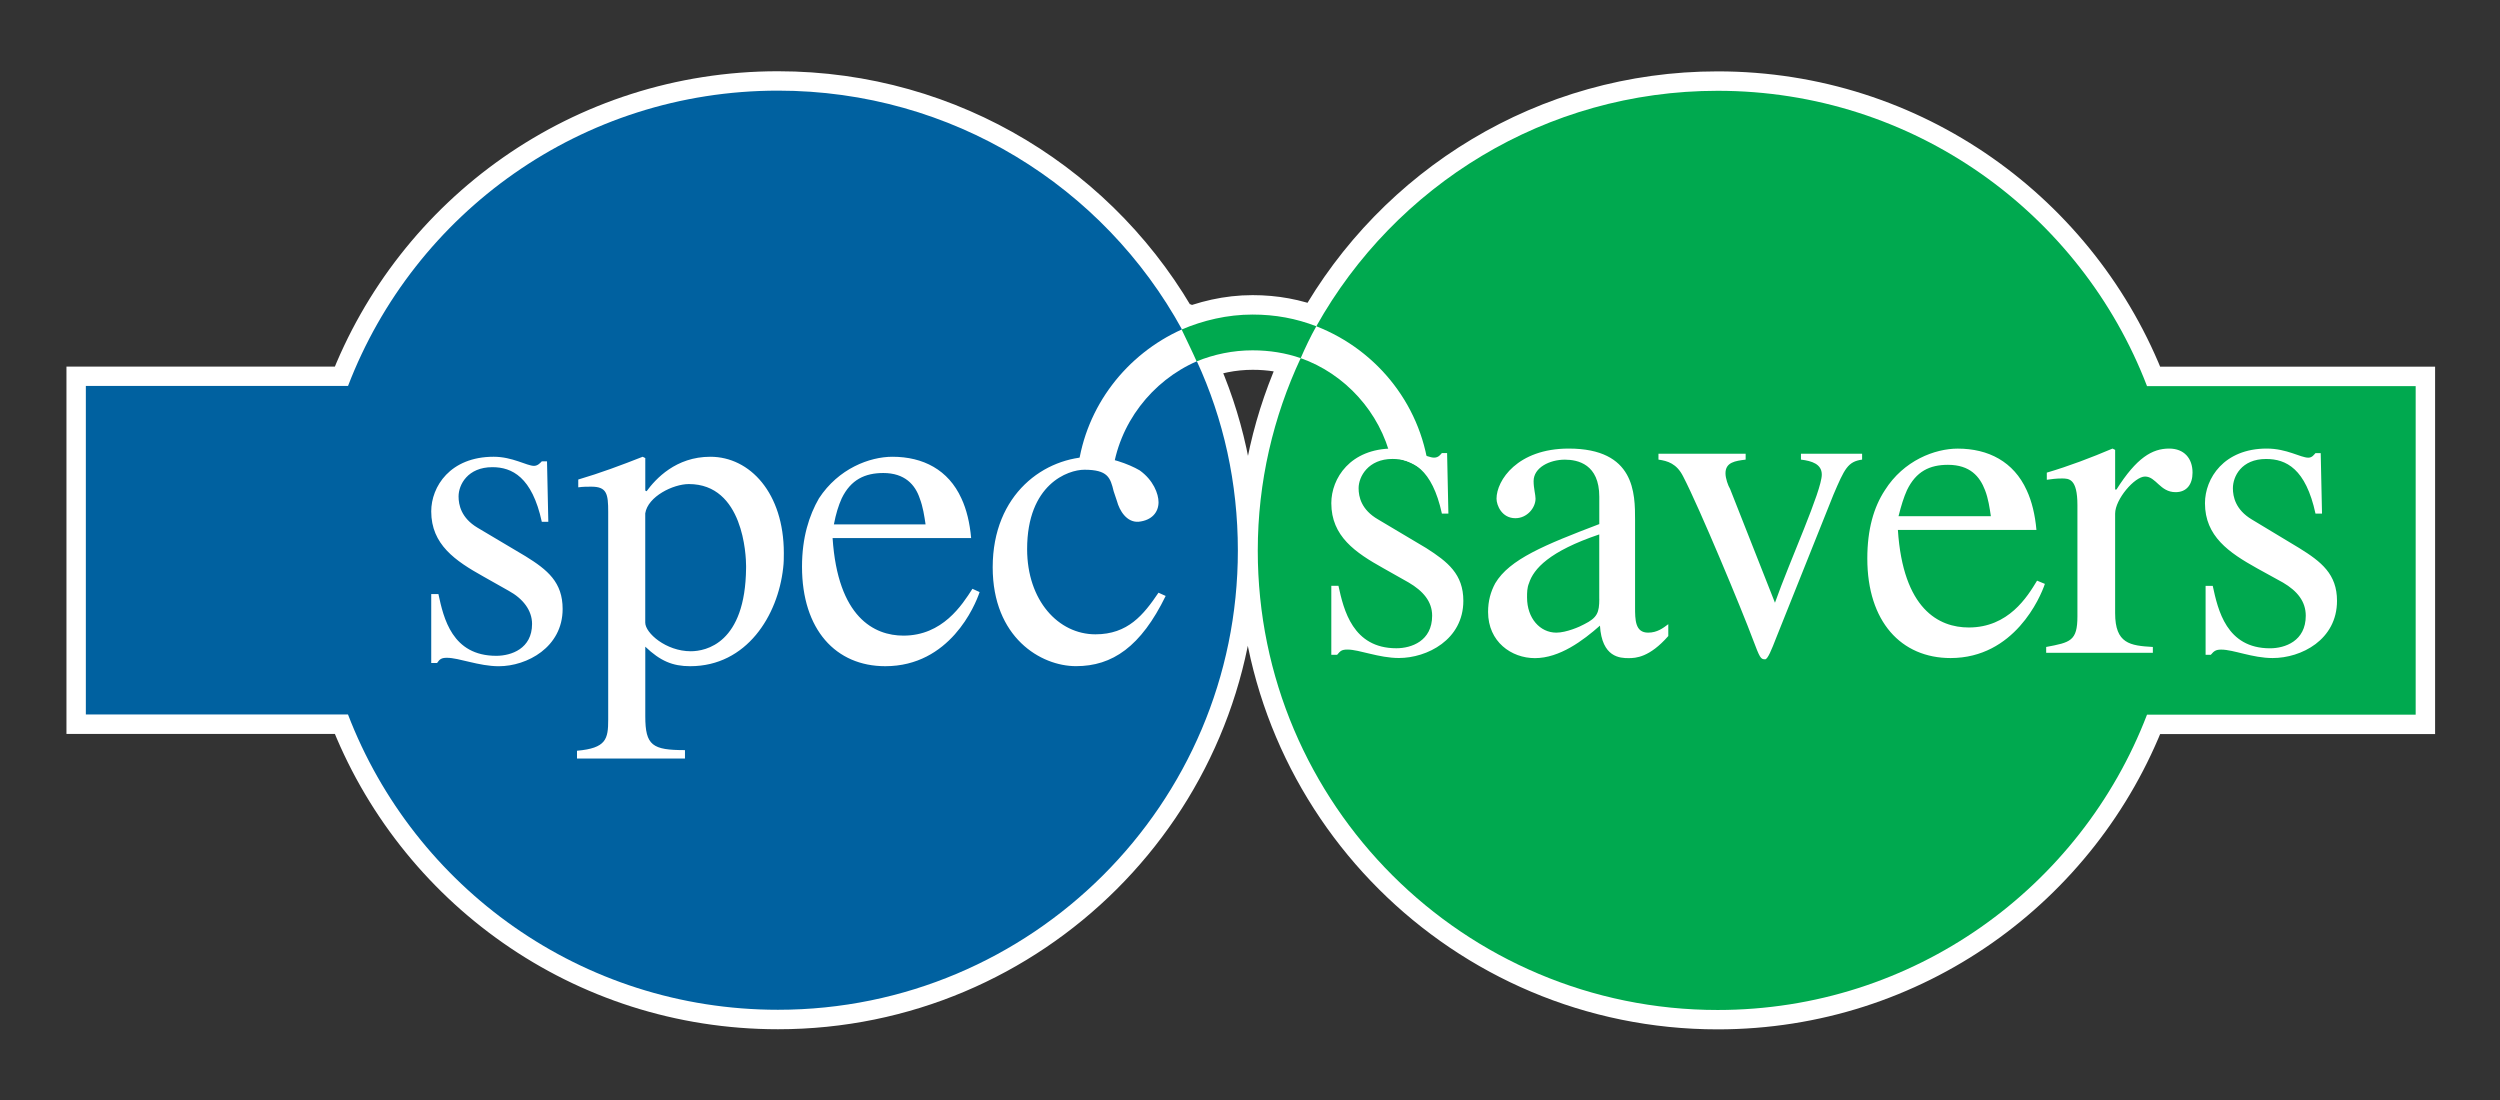
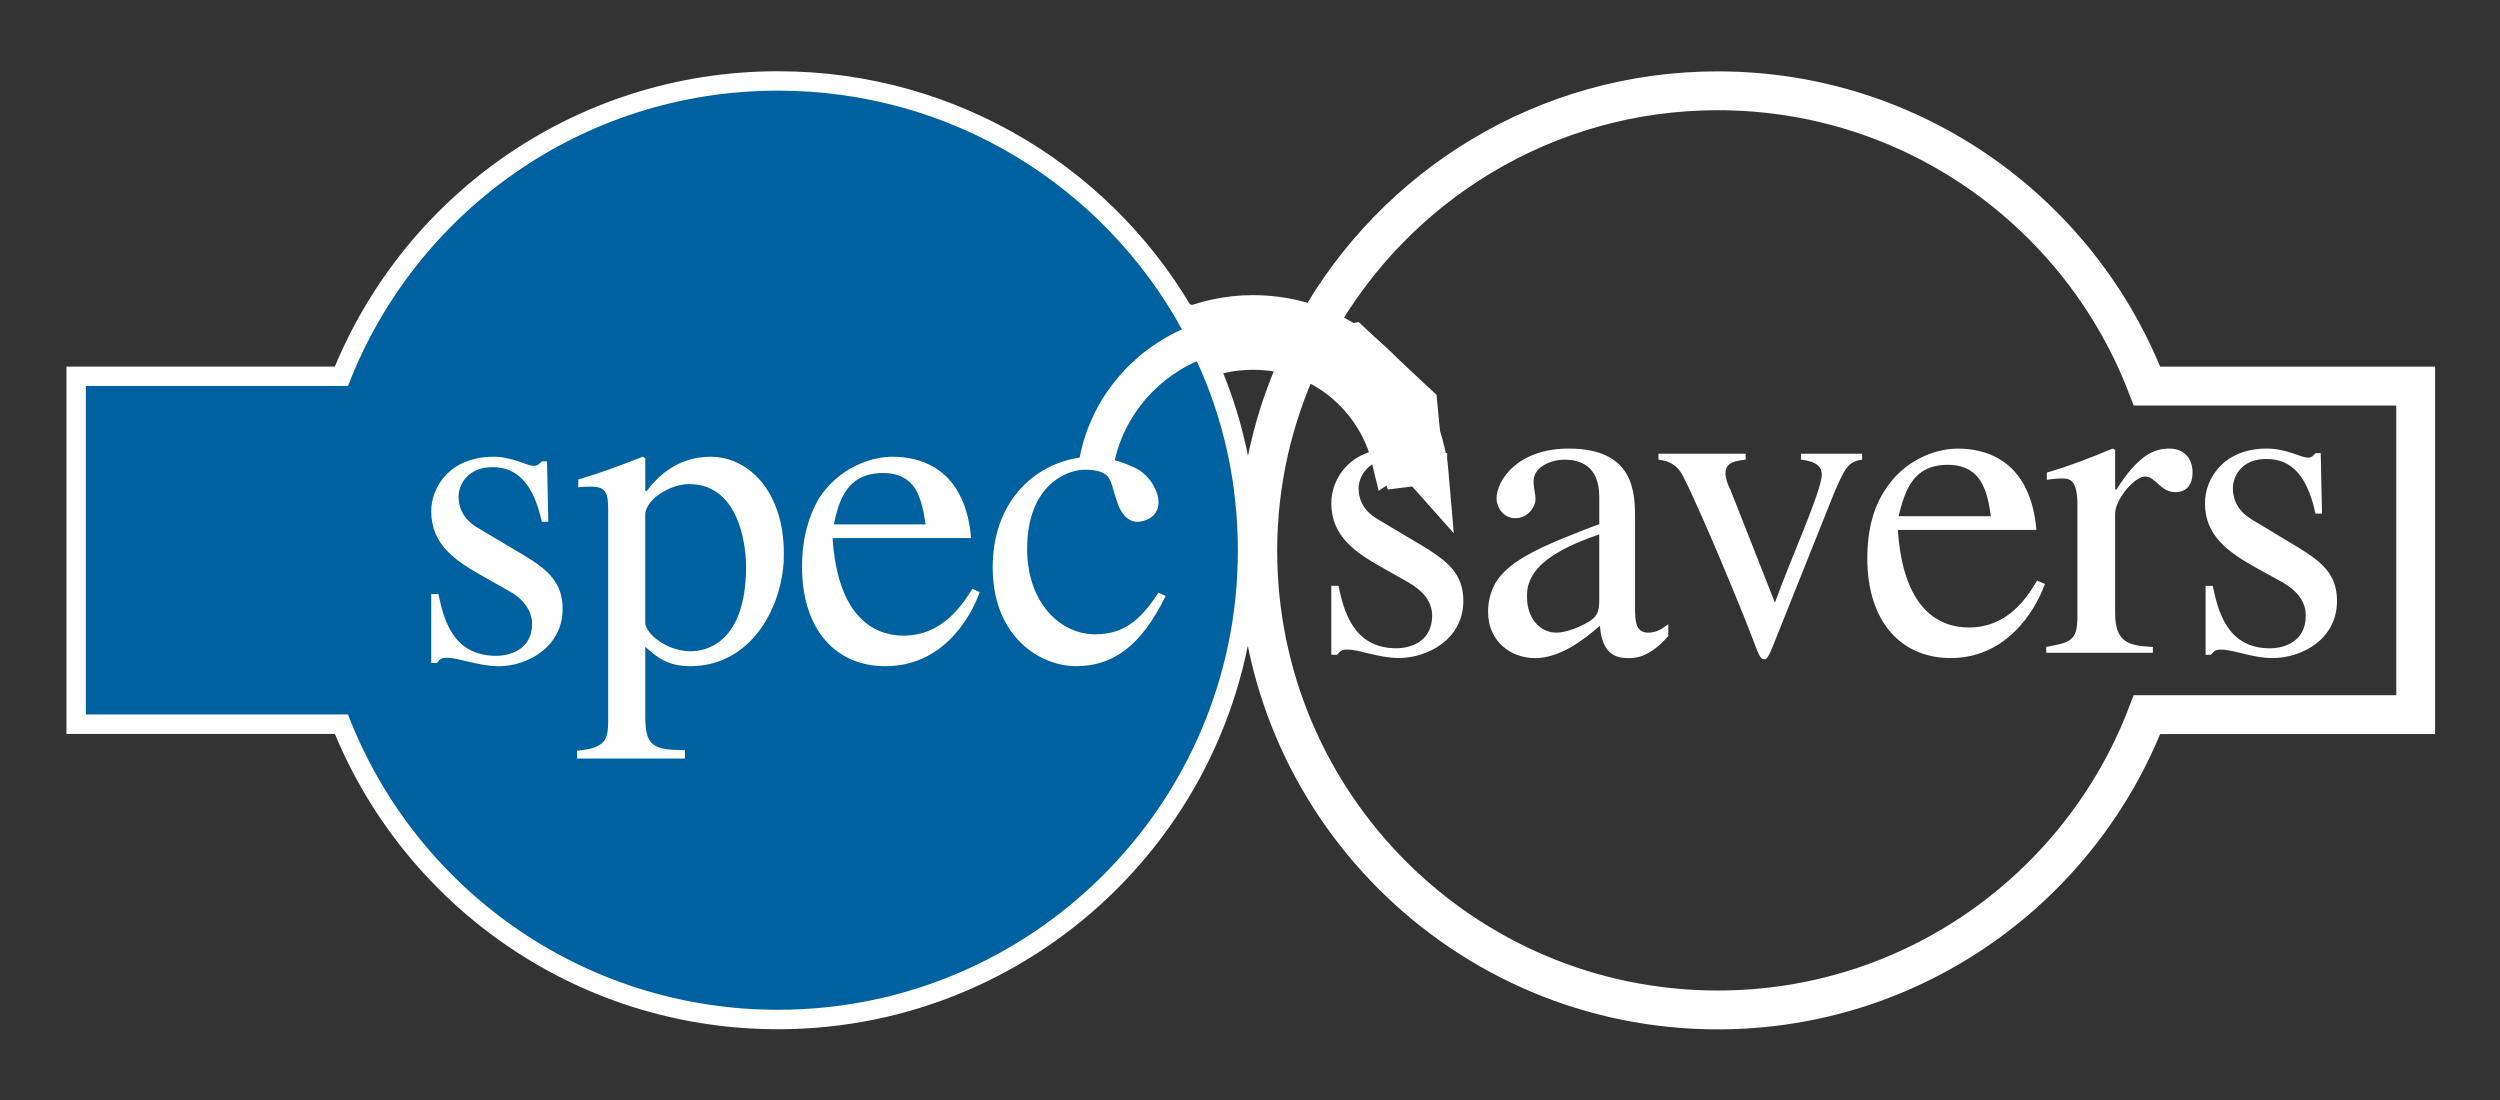
<svg xmlns="http://www.w3.org/2000/svg" xmlns:xlink="http://www.w3.org/1999/xlink" version="1.1" id="Layer_1" x="0px" y="0px" viewBox="0 0 595.28 262" style="enable-background:new 0 0 595.28 262;" xml:space="preserve">
  <rect x="0" y="0" width="595.28" height="262" fill="#333333" stroke="none" />
  <style type="text/css">
	.st0{clip-path:url(#SVGID_2_);fill:#0061A0;}
	.st1{clip-path:url(#SVGID_2_);fill:none;stroke:#0061A0;stroke-width:1.646;stroke-linejoin:bevel;}
	.st2{clip-path:url(#SVGID_2_);fill:none;stroke:#0061A0;stroke-width:0.523;}
	.st3{clip-path:url(#SVGID_2_);fill:#FFFFFF;}
	.st4{clip-path:url(#SVGID_2_);fill:#00A94F;}
	.st5{clip-path:url(#SVGID_2_);fill:none;stroke:#FFFFFF;stroke-width:9.25;stroke-miterlimit:10;}
</style>
  <g>
    <defs>
      <rect id="SVGID_1_" x="12.76" y="15.03" width="571.1" height="231.58" />
    </defs>
    <clipPath id="SVGID_2_">
      <use xlink:href="#SVGID_1_" style="overflow:visible;" />
    </clipPath>
    <path class="st0" d="M33.04,288.95l12.1-5.12l-0.62-1.55c-2.95,0.47-3.72,2.02-4.19-1.08l-1.24-7.6c0-0.93,0-2.02,0.93-2.17   l3.1-1.4c3.57-0.62,2.79-0.93,3.72,2.79l1.55,0.31L47,261.96l-1.24,0.31c0.62,3.41-0.46,5.12-2.95,6.36l-3.25,1.4   c-0.93,0.15-0.93,0.46-1.09-0.62l-1.09-7.6c-0.31-1.55-0.78-2.95,0.62-3.26l4.97-2.17c3.88-1.55,5.43-2.17,6.67,1.55l1.86-0.77   l-2.48-5.43l-19.85,7.6l0.16,0.93c2.79-0.46,3.72,0.31,4.19,3.1l2.02,18.92c0.47,2.95,0.93,3.41-2.17,4.03L33.04,288.95z" />
    <path class="st0" d="M72.59,271.42l8.68-3.88l-0.31-1.08c-2.48,0.16-2.48,0.93-2.79-1.4l-1.7-10.7c0.78-2.02,1.39-3.1,2.32-3.1   c0.62-0.15,1.4,0.93,2.64,0.78c0.93-0.16,1.4-0.93,1.24-2.17c-0.15-1.24-1.24-2.02-2.48-1.86c-1.4,0.15-2.79,1.71-4.03,4.5   l-0.46-2.94c-1.55,0.93-3.41,2.63-5.58,4.19v0.93h1.55c1.86-0.46,1.09-1.86,1.55,0.31l1.24,10.55c0.31,2.48,0.31,4.18-2.02,4.65   L72.59,271.42z" />
    <path class="st0" d="M60.34,276.39c0.15,0,0.31-0.16,0.47-0.16v-1.09c-1.4-1.24-4.65-3.72-4.19-10.08   c0.31-4.65,2.79-6.82,4.19-6.98v-1.86c-4.19,0.77-7.29,4.81-7.6,10.24C53.2,274.83,55.84,276.39,60.34,276.39 M60.8,276.23   c4.5-0.31,7.6-3.72,8.38-9.61c0.77-5.89-1.71-10.08-6.51-10.39H60.8v1.86h0.47c2.94,0.15,3.57,4.04,3.72,10.39   c-0.47,4.65-1.24,6.67-4.03,6.67H60.8V276.23z" />
    <path class="st0" d="M91.89,269.24c-7.58,5.98-18.56,5.98-28,10.42l-27.84,12.72C53.07,282.27,71.32,272.15,91.89,269.24" />
    <path class="st1" d="M91.89,269.24c-7.58,5.98-18.56,5.98-28,10.42l-27.84,12.72C53.07,282.27,71.32,272.15,91.89,269.24z" />
-     <path class="st0" d="M563.61,280.56v-1.98h-10.37v-5.76h9.32v-1.98h-9.32v-5.19h9.96v-1.98h-12.22v16.88H563.61z M525.88,265.56   h5.37c1.25,0,2.17,0.26,2.75,0.77c0.58,0.51,0.87,1.17,0.87,1.96c0,0.54-0.15,1.05-0.45,1.51c-0.3,0.46-0.74,0.8-1.31,1.01   c-0.58,0.21-1.38,0.32-2.4,0.32h-4.82V265.56z M525.88,280.56v-7.5h2.6c0.58,0,1,0.03,1.25,0.08c0.34,0.08,0.69,0.23,1.02,0.44   c0.34,0.21,0.72,0.59,1.14,1.13c0.42,0.54,0.96,1.32,1.62,2.33l2.24,3.52h2.8l-2.93-4.61c-0.58-0.9-1.2-1.65-1.86-2.25   c-0.31-0.28-0.76-0.56-1.35-0.84c1.63-0.22,2.83-0.74,3.61-1.56c0.78-0.82,1.17-1.83,1.17-3.02c0-0.93-0.24-1.77-0.71-2.54   c-0.47-0.76-1.1-1.3-1.88-1.6c-0.79-0.3-1.93-0.45-3.44-0.45h-7.53v16.88H525.88z M502.51,268.69c0.38-1.07,0.68-2.16,0.93-3.26   c0.27,0.92,0.67,2.1,1.2,3.52l1.78,4.68h-5.78L502.51,268.69z M498.14,280.56l1.87-5.12h7.13l1.94,5.12h2.55l-6.9-16.88h-2.47   l-6.52,16.88H498.14z M480.62,277.84c-0.87,0.72-1.93,1.08-3.18,1.08c-1.03,0-1.99-0.27-2.87-0.8c-0.89-0.53-1.54-1.33-1.96-2.4   c-0.42-1.07-0.63-2.32-0.63-3.76c0-1.11,0.18-2.19,0.53-3.24c0.35-1.05,0.96-1.88,1.84-2.5c0.87-0.62,1.96-0.93,3.25-0.93   c1.13,0,2.06,0.28,2.81,0.84c0.74,0.56,1.31,1.45,1.7,2.68l2.22-0.52c-0.45-1.56-1.26-2.76-2.41-3.62   c-1.16-0.86-2.58-1.29-4.27-1.29c-1.49,0-2.86,0.34-4.1,1.02c-1.24,0.68-2.2,1.67-2.87,2.98c-0.67,1.31-1.01,2.84-1.01,4.6   c0,1.61,0.3,3.12,0.9,4.52c0.6,1.41,1.47,2.48,2.61,3.22c1.14,0.74,2.63,1.11,4.45,1.11c1.76,0,3.26-0.48,4.48-1.44   c1.22-0.96,2.07-2.36,2.54-4.2l-2.26-0.56C482.08,276.05,481.49,277.12,480.62,277.84 M440.27,280.56v-1.98h-10.36v-5.76h9.32   v-1.98h-9.32v-5.19h9.96v-1.98h-12.21v16.88H440.27z M408.6,280.56v-7.15l6.76-9.73h-2.61l-3.3,4.96c-0.72,1.11-1.33,2.1-1.85,2.97   c-0.52-0.95-1.11-1.89-1.74-2.83l-3.35-5.1h-2.7l6.53,9.73v7.15H408.6z M388.29,280.56v-1.98h-10.36v-5.76h9.32v-1.98h-9.32v-5.19   h9.96v-1.98h-12.21v16.88H388.29z M345.54,280.56v-1.98h-10.36v-5.76h9.32v-1.98h-9.32v-5.19h9.96v-1.98h-12.21v16.88H345.54z    M319.99,280.56v-1.98h-8.35v-14.9h-2.25v16.88H319.99z M285.66,272.76h3.93c1.08,0,1.91,0.1,2.48,0.29   c0.58,0.19,1.02,0.52,1.35,0.98c0.32,0.47,0.49,1.02,0.49,1.65c0,0.54-0.11,1.01-0.33,1.43c-0.22,0.41-0.51,0.73-0.86,0.94   c-0.35,0.22-0.78,0.37-1.3,0.46c-0.29,0.05-0.8,0.08-1.53,0.08h-4.23V272.76z M285.66,265.66h3.39c1.22,0,2.08,0.08,2.58,0.24   c0.5,0.16,0.89,0.45,1.16,0.88c0.27,0.43,0.4,0.92,0.4,1.49c0,0.59-0.14,1.09-0.43,1.48c-0.29,0.39-0.72,0.67-1.29,0.85   c-0.43,0.13-1.15,0.2-2.14,0.2h-3.67V265.66z M289.87,280.56c1.08,0,1.99-0.09,2.74-0.28c0.74-0.19,1.36-0.47,1.86-0.84   c0.49-0.37,0.91-0.89,1.24-1.57c0.34-0.68,0.51-1.41,0.51-2.2c0-0.98-0.28-1.83-0.83-2.55c-0.55-0.72-1.34-1.23-2.36-1.53   c0.8-0.39,1.39-0.91,1.79-1.54c0.4-0.64,0.59-1.32,0.59-2.04c0-0.77-0.22-1.52-0.67-2.23c-0.45-0.71-1.06-1.24-1.84-1.58   c-0.79-0.34-1.83-0.51-3.13-0.51h-6.38v16.88H289.87z M262.39,268.69c0.38-1.07,0.68-2.16,0.93-3.26c0.27,0.92,0.68,2.1,1.21,3.52   l1.78,4.68h-5.79L262.39,268.69z M258.02,280.56l1.87-5.12h7.13l1.94,5.12h2.56l-6.89-16.88h-2.47l-6.52,16.88H258.02z    M232.44,265.66H236c1.33,0,2.3,0.11,2.9,0.35c0.83,0.32,1.54,0.96,2.12,1.91c0.58,0.95,0.87,2.31,0.87,4.08   c0,1.28-0.15,2.37-0.44,3.26c-0.3,0.89-0.71,1.61-1.24,2.14c-0.38,0.38-0.89,0.67-1.52,0.88c-0.64,0.21-1.51,0.31-2.63,0.31h-3.62   V265.66z M236.31,280.56c1.03,0,1.93-0.1,2.73-0.29c0.79-0.19,1.47-0.47,2.03-0.85c0.56-0.37,1.07-0.88,1.54-1.53   c0.47-0.65,0.86-1.47,1.16-2.46c0.3-0.99,0.45-2.13,0.45-3.41c0-1.51-0.22-2.84-0.66-4.01c-0.44-1.17-1.12-2.13-2.01-2.88   c-0.69-0.58-1.52-0.99-2.49-1.21c-0.69-0.16-1.7-0.24-3.02-0.24h-5.85v16.88H236.31z M205.18,265.56h5.36   c1.25,0,2.17,0.26,2.75,0.77c0.58,0.51,0.87,1.17,0.87,1.96c0,0.54-0.15,1.05-0.45,1.51c-0.3,0.46-0.74,0.8-1.31,1.01   c-0.57,0.21-1.38,0.32-2.4,0.32h-4.82V265.56z M205.18,280.56v-7.5h2.6c0.58,0,0.99,0.03,1.25,0.08c0.35,0.08,0.69,0.23,1.02,0.44   c0.34,0.21,0.71,0.59,1.14,1.13c0.42,0.54,0.97,1.32,1.62,2.33l2.24,3.52h2.8l-2.93-4.61c-0.58-0.9-1.2-1.65-1.86-2.25   c-0.31-0.28-0.76-0.56-1.35-0.84c1.62-0.22,2.83-0.74,3.61-1.56c0.78-0.82,1.17-1.83,1.17-3.02c0-0.93-0.24-1.77-0.71-2.54   c-0.47-0.76-1.1-1.3-1.88-1.6c-0.79-0.3-1.94-0.45-3.45-0.45h-7.53v16.88H205.18z M177.64,266.92c1.14-1.09,2.51-1.63,4.09-1.63   c1.12,0,2.12,0.28,3.02,0.85c0.9,0.56,1.58,1.36,2.04,2.38c0.47,1.02,0.7,2.22,0.7,3.6c0,2.17-0.54,3.85-1.64,5.03   c-1.09,1.18-2.48,1.77-4.16,1.77c-1.66,0-3.03-0.59-4.13-1.76c-1.1-1.17-1.65-2.77-1.65-4.81   C175.92,269.82,176.5,268.01,177.64,266.92 M174.58,276.54c0.65,1.33,1.6,2.37,2.86,3.14c1.26,0.77,2.68,1.15,4.28,1.15   c1.47,0,2.85-0.35,4.12-1.04c1.27-0.69,2.26-1.71,2.95-3.06c0.69-1.35,1.04-2.88,1.04-4.59c0-1.69-0.33-3.2-0.99-4.52   c-0.66-1.33-1.62-2.37-2.88-3.11c-1.26-0.74-2.67-1.12-4.23-1.12c-2.39,0-4.34,0.79-5.85,2.38c-1.51,1.58-2.27,3.77-2.27,6.57   C173.6,273.81,173.93,275.21,174.58,276.54 M151.97,280.56v-7.67h7.98v-1.98h-7.98v-5.25h9.22v-1.98h-11.48v16.88H151.97z    M127.32,280.56v-7.67h7.98v-1.98h-7.98v-5.25h9.22v-1.98h-11.47v16.88H127.32z M103.88,268.69c0.38-1.07,0.68-2.16,0.93-3.26   c0.27,0.92,0.67,2.1,1.21,3.52l1.78,4.68h-5.79L103.88,268.69z M99.51,280.56l1.87-5.12h7.13l1.94,5.12H113l-6.9-16.88h-2.47   l-6.51,16.88H99.51z" />
    <path class="st2" d="M563.61,280.56v-1.98h-10.37v-5.76h9.32v-1.98h-9.32v-5.19h9.96v-1.98h-12.22v16.88H563.61z M525.88,265.56   h5.37c1.25,0,2.17,0.26,2.75,0.77c0.58,0.51,0.87,1.17,0.87,1.96c0,0.54-0.15,1.05-0.45,1.51c-0.3,0.46-0.74,0.8-1.31,1.01   c-0.58,0.21-1.38,0.32-2.4,0.32h-4.82V265.56z M525.88,280.56v-7.5h2.6c0.58,0,1,0.03,1.25,0.08c0.34,0.08,0.69,0.23,1.02,0.44   c0.34,0.21,0.72,0.59,1.14,1.13c0.42,0.54,0.96,1.32,1.62,2.33l2.24,3.52h2.8l-2.93-4.61c-0.58-0.9-1.2-1.65-1.86-2.25   c-0.31-0.28-0.76-0.56-1.35-0.84c1.63-0.22,2.83-0.74,3.61-1.56c0.78-0.82,1.17-1.83,1.17-3.02c0-0.93-0.24-1.77-0.71-2.54   c-0.47-0.76-1.1-1.3-1.88-1.6c-0.79-0.3-1.93-0.45-3.44-0.45h-7.53v16.88H525.88z M502.51,268.69c0.38-1.07,0.68-2.16,0.93-3.26   c0.27,0.92,0.67,2.1,1.2,3.52l1.78,4.68h-5.78L502.51,268.69z M498.14,280.56l1.87-5.12h7.13l1.94,5.12h2.55l-6.9-16.88h-2.47   l-6.52,16.88H498.14z M480.62,277.84c-0.87,0.72-1.93,1.08-3.18,1.08c-1.03,0-1.99-0.27-2.87-0.8c-0.89-0.53-1.54-1.33-1.96-2.4   c-0.42-1.07-0.63-2.32-0.63-3.76c0-1.11,0.18-2.19,0.53-3.24c0.35-1.05,0.96-1.88,1.84-2.5c0.87-0.62,1.96-0.93,3.25-0.93   c1.13,0,2.06,0.28,2.81,0.84c0.74,0.56,1.31,1.45,1.7,2.68l2.22-0.52c-0.45-1.56-1.26-2.76-2.41-3.62   c-1.16-0.86-2.58-1.29-4.27-1.29c-1.49,0-2.86,0.34-4.1,1.02c-1.24,0.68-2.2,1.67-2.87,2.98c-0.67,1.31-1.01,2.84-1.01,4.6   c0,1.61,0.3,3.12,0.9,4.52c0.6,1.41,1.47,2.48,2.61,3.22c1.14,0.74,2.63,1.11,4.45,1.11c1.76,0,3.26-0.48,4.48-1.44   c1.22-0.96,2.07-2.36,2.54-4.2l-2.26-0.56C482.08,276.05,481.49,277.12,480.62,277.84z M440.27,280.56v-1.98h-10.36v-5.76h9.32   v-1.98h-9.32v-5.19h9.96v-1.98h-12.21v16.88H440.27z M408.6,280.56v-7.15l6.76-9.73h-2.61l-3.3,4.96c-0.72,1.11-1.33,2.1-1.85,2.97   c-0.52-0.95-1.11-1.89-1.74-2.83l-3.35-5.1h-2.7l6.53,9.73v7.15H408.6z M388.29,280.56v-1.98h-10.36v-5.76h9.32v-1.98h-9.32v-5.19   h9.96v-1.98h-12.21v16.88H388.29z M345.54,280.56v-1.98h-10.36v-5.76h9.32v-1.98h-9.32v-5.19h9.96v-1.98h-12.21v16.88H345.54z    M319.99,280.56v-1.98h-8.35v-14.9h-2.25v16.88H319.99z M285.66,272.76h3.93c1.08,0,1.91,0.1,2.48,0.29   c0.58,0.19,1.02,0.52,1.35,0.98c0.32,0.47,0.49,1.02,0.49,1.65c0,0.54-0.11,1.01-0.33,1.43c-0.22,0.41-0.51,0.73-0.86,0.94   c-0.35,0.22-0.78,0.37-1.3,0.46c-0.29,0.05-0.8,0.08-1.53,0.08h-4.23V272.76z M285.66,265.66h3.39c1.22,0,2.08,0.08,2.58,0.24   c0.5,0.16,0.89,0.45,1.16,0.88c0.27,0.43,0.4,0.92,0.4,1.49c0,0.59-0.14,1.09-0.43,1.48c-0.29,0.39-0.72,0.67-1.29,0.85   c-0.43,0.13-1.15,0.2-2.14,0.2h-3.67V265.66z M289.87,280.56c1.08,0,1.99-0.09,2.74-0.28c0.74-0.19,1.36-0.47,1.86-0.84   c0.49-0.37,0.91-0.89,1.24-1.57c0.34-0.68,0.51-1.41,0.51-2.2c0-0.98-0.28-1.83-0.83-2.55c-0.55-0.72-1.34-1.23-2.36-1.53   c0.8-0.39,1.39-0.91,1.79-1.54c0.4-0.64,0.59-1.32,0.59-2.04c0-0.77-0.22-1.52-0.67-2.23c-0.45-0.71-1.06-1.24-1.84-1.58   c-0.79-0.34-1.83-0.51-3.13-0.51h-6.38v16.88H289.87z M262.39,268.69c0.38-1.07,0.68-2.16,0.93-3.26c0.27,0.92,0.68,2.1,1.21,3.52   l1.78,4.68h-5.79L262.39,268.69z M258.02,280.56l1.87-5.12h7.13l1.94,5.12h2.56l-6.89-16.88h-2.47l-6.52,16.88H258.02z    M232.44,265.66H236c1.33,0,2.3,0.11,2.9,0.35c0.83,0.32,1.54,0.96,2.12,1.91c0.58,0.95,0.87,2.31,0.87,4.08   c0,1.28-0.15,2.37-0.44,3.26c-0.3,0.89-0.71,1.61-1.24,2.14c-0.38,0.38-0.89,0.67-1.52,0.88c-0.64,0.21-1.51,0.31-2.63,0.31h-3.62   V265.66z M236.31,280.56c1.03,0,1.93-0.1,2.73-0.29c0.79-0.19,1.47-0.47,2.03-0.85c0.56-0.37,1.07-0.88,1.54-1.53   c0.47-0.65,0.86-1.47,1.16-2.46c0.3-0.99,0.45-2.13,0.45-3.41c0-1.51-0.22-2.84-0.66-4.01c-0.44-1.17-1.12-2.13-2.01-2.88   c-0.69-0.58-1.52-0.99-2.49-1.21c-0.69-0.16-1.7-0.24-3.02-0.24h-5.85v16.88H236.31z M205.18,265.56h5.36   c1.25,0,2.17,0.26,2.75,0.77c0.58,0.51,0.87,1.17,0.87,1.96c0,0.54-0.15,1.05-0.45,1.51c-0.3,0.46-0.74,0.8-1.31,1.01   c-0.57,0.21-1.38,0.32-2.4,0.32h-4.82V265.56z M205.18,280.56v-7.5h2.6c0.58,0,0.99,0.03,1.25,0.08c0.35,0.08,0.69,0.23,1.02,0.44   c0.34,0.21,0.71,0.59,1.14,1.13c0.42,0.54,0.97,1.32,1.62,2.33l2.24,3.52h2.8l-2.93-4.61c-0.58-0.9-1.2-1.65-1.86-2.25   c-0.31-0.28-0.76-0.56-1.35-0.84c1.62-0.22,2.83-0.74,3.61-1.56c0.78-0.82,1.17-1.83,1.17-3.02c0-0.93-0.24-1.77-0.71-2.54   c-0.47-0.76-1.1-1.3-1.88-1.6c-0.79-0.3-1.94-0.45-3.45-0.45h-7.53v16.88H205.18z M177.64,266.92c1.14-1.09,2.51-1.63,4.09-1.63   c1.12,0,2.12,0.28,3.02,0.85c0.9,0.56,1.58,1.36,2.04,2.38c0.47,1.02,0.7,2.22,0.7,3.6c0,2.17-0.54,3.85-1.64,5.03   c-1.09,1.18-2.48,1.77-4.16,1.77c-1.66,0-3.03-0.59-4.13-1.76c-1.1-1.17-1.65-2.77-1.65-4.81   C175.92,269.82,176.5,268.01,177.64,266.92z M174.58,276.54c0.65,1.33,1.6,2.37,2.86,3.14c1.26,0.77,2.68,1.15,4.28,1.15   c1.47,0,2.85-0.35,4.12-1.04c1.27-0.69,2.26-1.71,2.95-3.06c0.69-1.35,1.04-2.88,1.04-4.59c0-1.69-0.33-3.2-0.99-4.52   c-0.66-1.33-1.62-2.37-2.88-3.11c-1.26-0.74-2.67-1.12-4.23-1.12c-2.39,0-4.34,0.79-5.85,2.38c-1.51,1.58-2.27,3.77-2.27,6.57   C173.6,273.81,173.93,275.21,174.58,276.54z M151.97,280.56v-7.67h7.98v-1.98h-7.98v-5.25h9.22v-1.98h-11.48v16.88H151.97z    M127.32,280.56v-7.67h7.98v-1.98h-7.98v-5.25h9.22v-1.98h-11.47v16.88H127.32z M103.88,268.69c0.38-1.07,0.68-2.16,0.93-3.26   c0.27,0.92,0.67,2.1,1.21,3.52l1.78,4.68h-5.79L103.88,268.69z M99.51,280.56l1.87-5.12h7.13l1.94,5.12H113l-6.9-16.88h-2.47   l-6.51,16.88H99.51z" />
    <path class="st3" d="M285.69,78.43h-7.93c-3.18,0-22.12,12.43-23.85,22.25c-1.73,9.83,5.49,17.92,5.49,17.92l16.18-6.36l8.09-20.23   c0,0,1.16-7.57,3.76-8.67c2.6-1.09,17.63-2.6,19.36-2.02c1.73,0.58,2.89,5.49,5.78,7.51c2.89,2.02,12.72,15.02,12.72,15.02   l5.2,12.71l13.58-1.73l-2.02-20.81L323.54,76.7c0,0-9.82,1.73-12.71,2.02c-2.89,0.29-16.49-0.06-16.49-0.06l-10.38,1.5   L285.69,78.43z" />
-     <path class="st4" d="M284.93,86.06c0.01-0.01,0.03-0.01,0.04-0.01c-10.67,4.65-18.71,14.86-20.1,26.93   c-2.79-1.55-5.89-1.55-8.21-1.39c1.86-14.84,11.58-27.21,24.71-33.11C282.61,81.1,283.85,83.58,284.93,86.06 M309.71,85.28   c1.09-2.48,2.32-5.11,3.72-7.59c-4.8-1.86-9.76-2.79-15.18-2.79c-6.03,0-11.75,1.39-16.85,3.55c0.01-0.01,0.03-0.02,0.04-0.02   c-18.59-33.92-54.68-56.84-96.19-56.84c-46.78,0-86.59,29.12-102.38,70.32H20.45v78.22h62.42c15.8,41.2,55.6,70.32,102.38,70.32   c60.41,0,109.51-48.94,109.51-109.35c0-16.11-3.4-31.28-9.75-45.06c4.16-1.68,8.62-2.61,13.24-2.61   C302.28,83.42,306.15,84.04,309.71,85.28 M575.2,170.16V91.94h-63.97c-15.8-41.2-55.61-70.32-102.23-70.32   c-41.05,0-76.83,22.62-95.57,56.07c14.72,5.73,25.56,19.36,26.95,35.78c-3.57-4.03-8.68-4.49-8.68-4.49l-0.46,0.31   c-2.63-11.15-11-20.29-21.53-24.01c-6.51,13.94-10.22,29.43-10.22,45.85c0,60.41,49.1,109.35,109.51,109.35   c46.62,0,86.43-29.12,102.23-70.32H575.2z" />
    <path class="st5" d="M284.93,86.06c0.01-0.01,0.03-0.01,0.04-0.01c-10.67,4.65-18.71,14.86-20.1,26.93   c-2.79-1.55-5.89-1.55-8.21-1.39c1.86-14.84,11.58-27.21,24.71-33.11C282.61,81.1,283.85,83.58,284.93,86.06z M309.71,85.28   c1.09-2.48,2.32-5.11,3.72-7.59c-4.8-1.86-9.76-2.79-15.18-2.79c-6.03,0-11.75,1.39-16.85,3.55c0.01-0.01,0.03-0.02,0.04-0.02   c-18.59-33.92-54.68-56.84-96.19-56.84c-46.78,0-86.59,29.12-102.38,70.32H20.45v78.22h62.42c15.8,41.2,55.6,70.32,102.38,70.32   c60.41,0,109.51-48.94,109.51-109.35c0-16.11-3.4-31.28-9.75-45.06c4.16-1.68,8.62-2.61,13.24-2.61   C302.28,83.42,306.15,84.04,309.71,85.28z M575.2,170.16V91.94h-63.97c-15.8-41.2-55.61-70.32-102.23-70.32   c-41.05,0-76.83,22.62-95.57,56.07c14.72,5.73,25.56,19.36,26.95,35.78c-3.57-4.03-8.68-4.49-8.68-4.49l-0.46,0.31   c-2.63-11.15-11-20.29-21.53-24.01c-6.51,13.94-10.22,29.43-10.22,45.85c0,60.41,49.1,109.35,109.51,109.35   c46.62,0,86.43-29.12,102.23-70.32H575.2z" />
    <path class="st0" d="M264.87,112.97c-2.79-1.55-5.89-1.55-8.21-1.39c1.86-14.87,11.62-27.26,24.78-33.15   c-18.59-33.92-54.68-56.85-96.19-56.85c-46.78,0-86.59,29.12-102.38,70.32H20.44v78.22h62.42c15.8,41.2,55.61,70.32,102.38,70.32   c60.41,0,109.51-48.95,109.51-109.35c0-16.11-3.41-31.29-9.76-45.07C274.31,90.67,266.26,100.89,264.87,112.97" />
-     <path class="st4" d="M511.23,91.94c-15.8-41.2-55.61-70.32-102.23-70.32c-41.05,0-76.83,22.61-95.57,56.07   c14.72,5.73,25.56,19.36,26.95,35.78c-3.57-4.03-8.68-4.49-8.68-4.49l-0.46,0.31c-2.63-11.15-10.99-20.29-21.53-24.01   c-6.51,13.94-10.22,29.43-10.22,45.85c0,60.41,49.1,109.36,109.51,109.36c46.62,0,86.43-29.12,102.23-70.32h63.97V91.94H511.23z" />
    <path class="st3" d="M133.97,145c0-6.35-3.56-9.29-8.83-12.55l-11.46-6.81c-3.87-2.32-4.49-5.42-4.49-7.43   c0-2.79,2.17-6.97,8.05-6.97c4.65,0,9.45,2.32,11.77,13.01h1.55l-0.31-14.4h-1.24c-0.31,0.31-0.93,1.08-1.86,1.08   c-1.7,0-5.11-2.17-9.6-2.17c-10.38,0-14.87,7.12-14.87,13.01c0,7.9,5.73,11.77,12.39,15.49l6.04,3.41c3.41,1.86,5.58,4.65,5.58,7.9   c0,5.89-4.96,7.59-8.52,7.59c-10.53,0-12.55-8.98-13.78-14.71h-1.71v16.42h1.39c0.62-0.93,1.08-1.24,2.33-1.24   c2.94,0,7.59,2.01,12.39,2.01C125.46,158.63,133.97,154.14,133.97,145 M177.65,135.24c-0.15,17.97-9.6,19.83-13.17,19.83   c-5.89,0-10.84-4.34-10.84-6.82v-13.01v-13.01c0.62-4.02,6.66-6.97,10.38-6.97c13.01,0,13.63,17.04,13.63,19.51V135.24z    M186.48,135.24c0.16-1.24,0.16-2.48,0.16-3.56c0-14.25-8.05-22.92-17.5-22.92c-8.21,0-13.01,5.26-15.18,8.21l-0.31-0.16v-7.74   l-0.62-0.31c-5.11,2.01-10.07,3.87-15.34,5.42v1.86c1.08-0.16,2.17-0.16,3.1-0.16c3.72,0,4.03,1.71,4.03,6.04v13.32v36.09   c0,4.65-0.46,6.81-7.43,7.43v1.86h25.71v-2.01c-7.74,0-9.45-1.08-9.45-8.05v-16.58c3.57,3.41,6.51,4.65,10.69,4.65   C177.81,158.63,185.24,146.55,186.48,135.24 M198.56,124.86c0.47-2.48,1.09-4.49,1.86-6.19c2.17-4.49,5.58-6.04,9.91-6.04   c5.11,0,7.59,2.79,8.67,6.04c0.77,2.01,1.09,4.18,1.39,6.19H198.56z M233.26,140.98l-1.71-0.78c-2.48,3.87-7.12,11.15-16.42,11.15   c-6.97,0-15.64-4.34-16.88-23.23h32.99c-0.31-3.56-1.08-6.81-2.32-9.45c-3.1-6.82-9.14-9.91-16.42-9.91   c-5.42,0-12.85,2.79-17.5,9.91c-2.32,4.03-4.03,9.29-4.03,16.26c0,15.02,8.06,23.7,19.83,23.7   C226.14,158.63,232.18,144.23,233.26,140.98 M277.56,141.9l-1.71-0.77c-3.56,5.27-7.28,9.91-15.02,9.91   c-8.83,0-16.26-8.05-16.26-20.29c0-15.49,9.76-18.9,13.63-18.9c5.57,0,6.19,1.86,6.97,5.11l0.78,2.33   c0.62,2.32,2.32,5.11,5.11,4.95c3.25-0.31,4.8-2.32,4.8-4.65c0-2.01-1.24-5.27-4.49-7.59c-2.63-1.55-7.43-3.25-11.15-3.25   c-11.46,0-23.85,8.83-23.85,26.33c0,16.73,11.46,23.54,19.83,23.54C264.86,158.63,271.67,153.98,277.56,141.9 M348.44,143.06   c0-6.35-3.72-9.29-8.83-12.55l-11.46-6.82c-4.03-2.32-4.65-5.42-4.65-7.44c0-2.79,2.32-6.97,8.06-6.97   c4.65,0,9.45,2.32,11.77,13.01h1.55l-0.31-14.41h-1.24c-0.31,0.31-0.77,1.09-1.86,1.09c-1.7,0-4.96-2.17-9.76-2.17   c-10.22,0-14.71,7.12-14.71,13.01c0,7.9,5.73,11.77,12.39,15.49l6.04,3.41c3.41,2.01,5.58,4.49,5.58,7.9   c0,6.04-4.96,7.75-8.52,7.75c-10.38,0-12.55-9.14-13.79-14.87h-1.7v16.42h1.39c0.77-0.93,1.09-1.24,2.48-1.24   c2.79,0,7.44,2.01,12.24,2.01C339.76,156.68,348.44,152.35,348.44,143.06 M380.81,142.59c0,3.25-0.46,4.49-3.57,6.04   c-1.08,0.62-4.33,2.01-6.66,2.01c-3.87,0-6.97-3.41-6.97-8.36v-0.16c0-0.93,0-2.17,0.46-3.25c1.09-3.41,4.8-7.59,16.73-11.62v11.62   V142.59z M397.23,148.63c-1.24,0.93-2.63,2.01-4.8,2.01c-3.1,0-3.1-3.1-3.1-6.04v-5.73v-15.02c0-6.35,0-17.04-15.8-17.04   c-12.23,0-17.19,7.59-17.19,11.93c0,1.55,1.24,4.65,4.49,4.65c2.79,0,4.8-2.48,4.8-4.65c0-0.93-0.46-2.48-0.46-4.18   c0-3.25,3.87-5.11,7.43-5.11c3.1,0,8.21,1.08,8.21,8.83v6.51c-13.01,4.96-21.38,8.37-24.78,14.1c-1.08,2.01-1.7,4.18-1.7,6.82   c0,7.12,5.57,11,11.15,11c5.89,0,11.46-4.18,15.49-7.74c0.46,7.59,4.8,7.74,6.82,7.74c1.7,0,4.96-0.15,9.45-5.26V148.63z    M443.39,109.44v-1.4h-14.56v1.4c2.63,0.31,4.96,1.08,4.96,3.56c0,3.87-7.59,20.45-11.15,30.52l-10.69-27.11   c-0.47-0.77-1.09-2.48-1.09-3.72c0-2.63,2.33-2.94,4.8-3.25v-1.4H394.9v1.4c2.17,0.31,4.34,0.93,5.89,4.03   c3.87,7.43,14.1,32.06,16.57,38.72c1.7,4.49,1.86,4.8,2.94,4.8c0.62,0,1.55-2.32,2.63-5.11l13.63-34.08   C439.21,111.61,439.98,109.91,443.39,109.44 M452.06,122.92c0.62-2.48,1.24-4.49,2.01-6.2c2.17-4.49,5.42-6.04,9.76-6.04   c5.27,0,7.59,2.79,8.83,6.04c0.78,2.01,1.09,4.18,1.39,6.2H452.06z M486.91,139.03l-1.86-0.77c-2.33,3.87-6.81,11.15-16.26,11.15   c-7.12,0-15.65-4.34-16.88-23.23h32.99c-0.31-3.56-1.09-6.82-2.32-9.45c-3.1-6.82-9.14-9.91-16.42-9.91   c-5.42,0-12.86,2.79-17.35,9.91c-2.64,4.03-4.18,9.29-4.18,16.26c0,15.03,8.06,23.7,19.83,23.7   C479.63,156.68,485.83,142.28,486.91,139.03 M522.07,112.54c0-3.41-2.01-5.73-5.57-5.73c-4.03,0-7.75,2.17-12.55,9.76h-0.31v-9.45   l-0.62-0.31c-5.11,2.17-10.38,4.18-15.65,5.73v1.7c1.08-0.15,2.17-0.31,3.57-0.31c1.7,0,3.72,0,3.72,6.35v26.49   c0,5.88-1.7,6.2-7.44,7.28v1.39h25.4v-1.39c-5.42-0.31-8.98-0.78-8.98-8.05v-23.7c0-3.41,4.64-8.83,7.12-8.83   c2.63,0,3.56,3.72,7.28,3.72C520.68,117.19,522.07,115.33,522.07,112.54 M531.68,116.26c0-2.79,2.01-6.97,7.9-6.97   c4.8,0,9.45,2.32,11.77,13.01h1.55l-0.31-14.41h-1.24c-0.31,0.31-0.77,1.09-1.7,1.09c-1.86,0-5.11-2.17-9.91-2.17   c-10.22,0-14.71,7.12-14.71,13.01c0,7.9,5.73,11.77,12.39,15.49l6.19,3.41c3.41,2.01,5.42,4.49,5.42,7.9   c0,6.04-4.96,7.75-8.52,7.75c-10.38,0-12.39-9.14-13.63-14.87h-1.7v16.42h1.24c0.77-0.93,1.24-1.24,2.48-1.24   c2.94,0,7.43,2.01,12.24,2.01c6.82,0,15.33-4.34,15.33-13.63c0-6.35-3.72-9.29-8.98-12.55l-11.31-6.82   C532.3,121.37,531.68,118.27,531.68,116.26" />
-     <path class="st4" d="M298.25,74.9c-6.04,0-11.77,1.39-16.89,3.56c1.24,2.63,2.48,5.11,3.57,7.59c4.18-1.7,8.67-2.63,13.32-2.63   c4.03,0,7.9,0.62,11.46,1.86c1.08-2.48,2.32-5.11,3.72-7.59C308.63,75.83,303.67,74.9,298.25,74.9" />
  </g>
</svg>